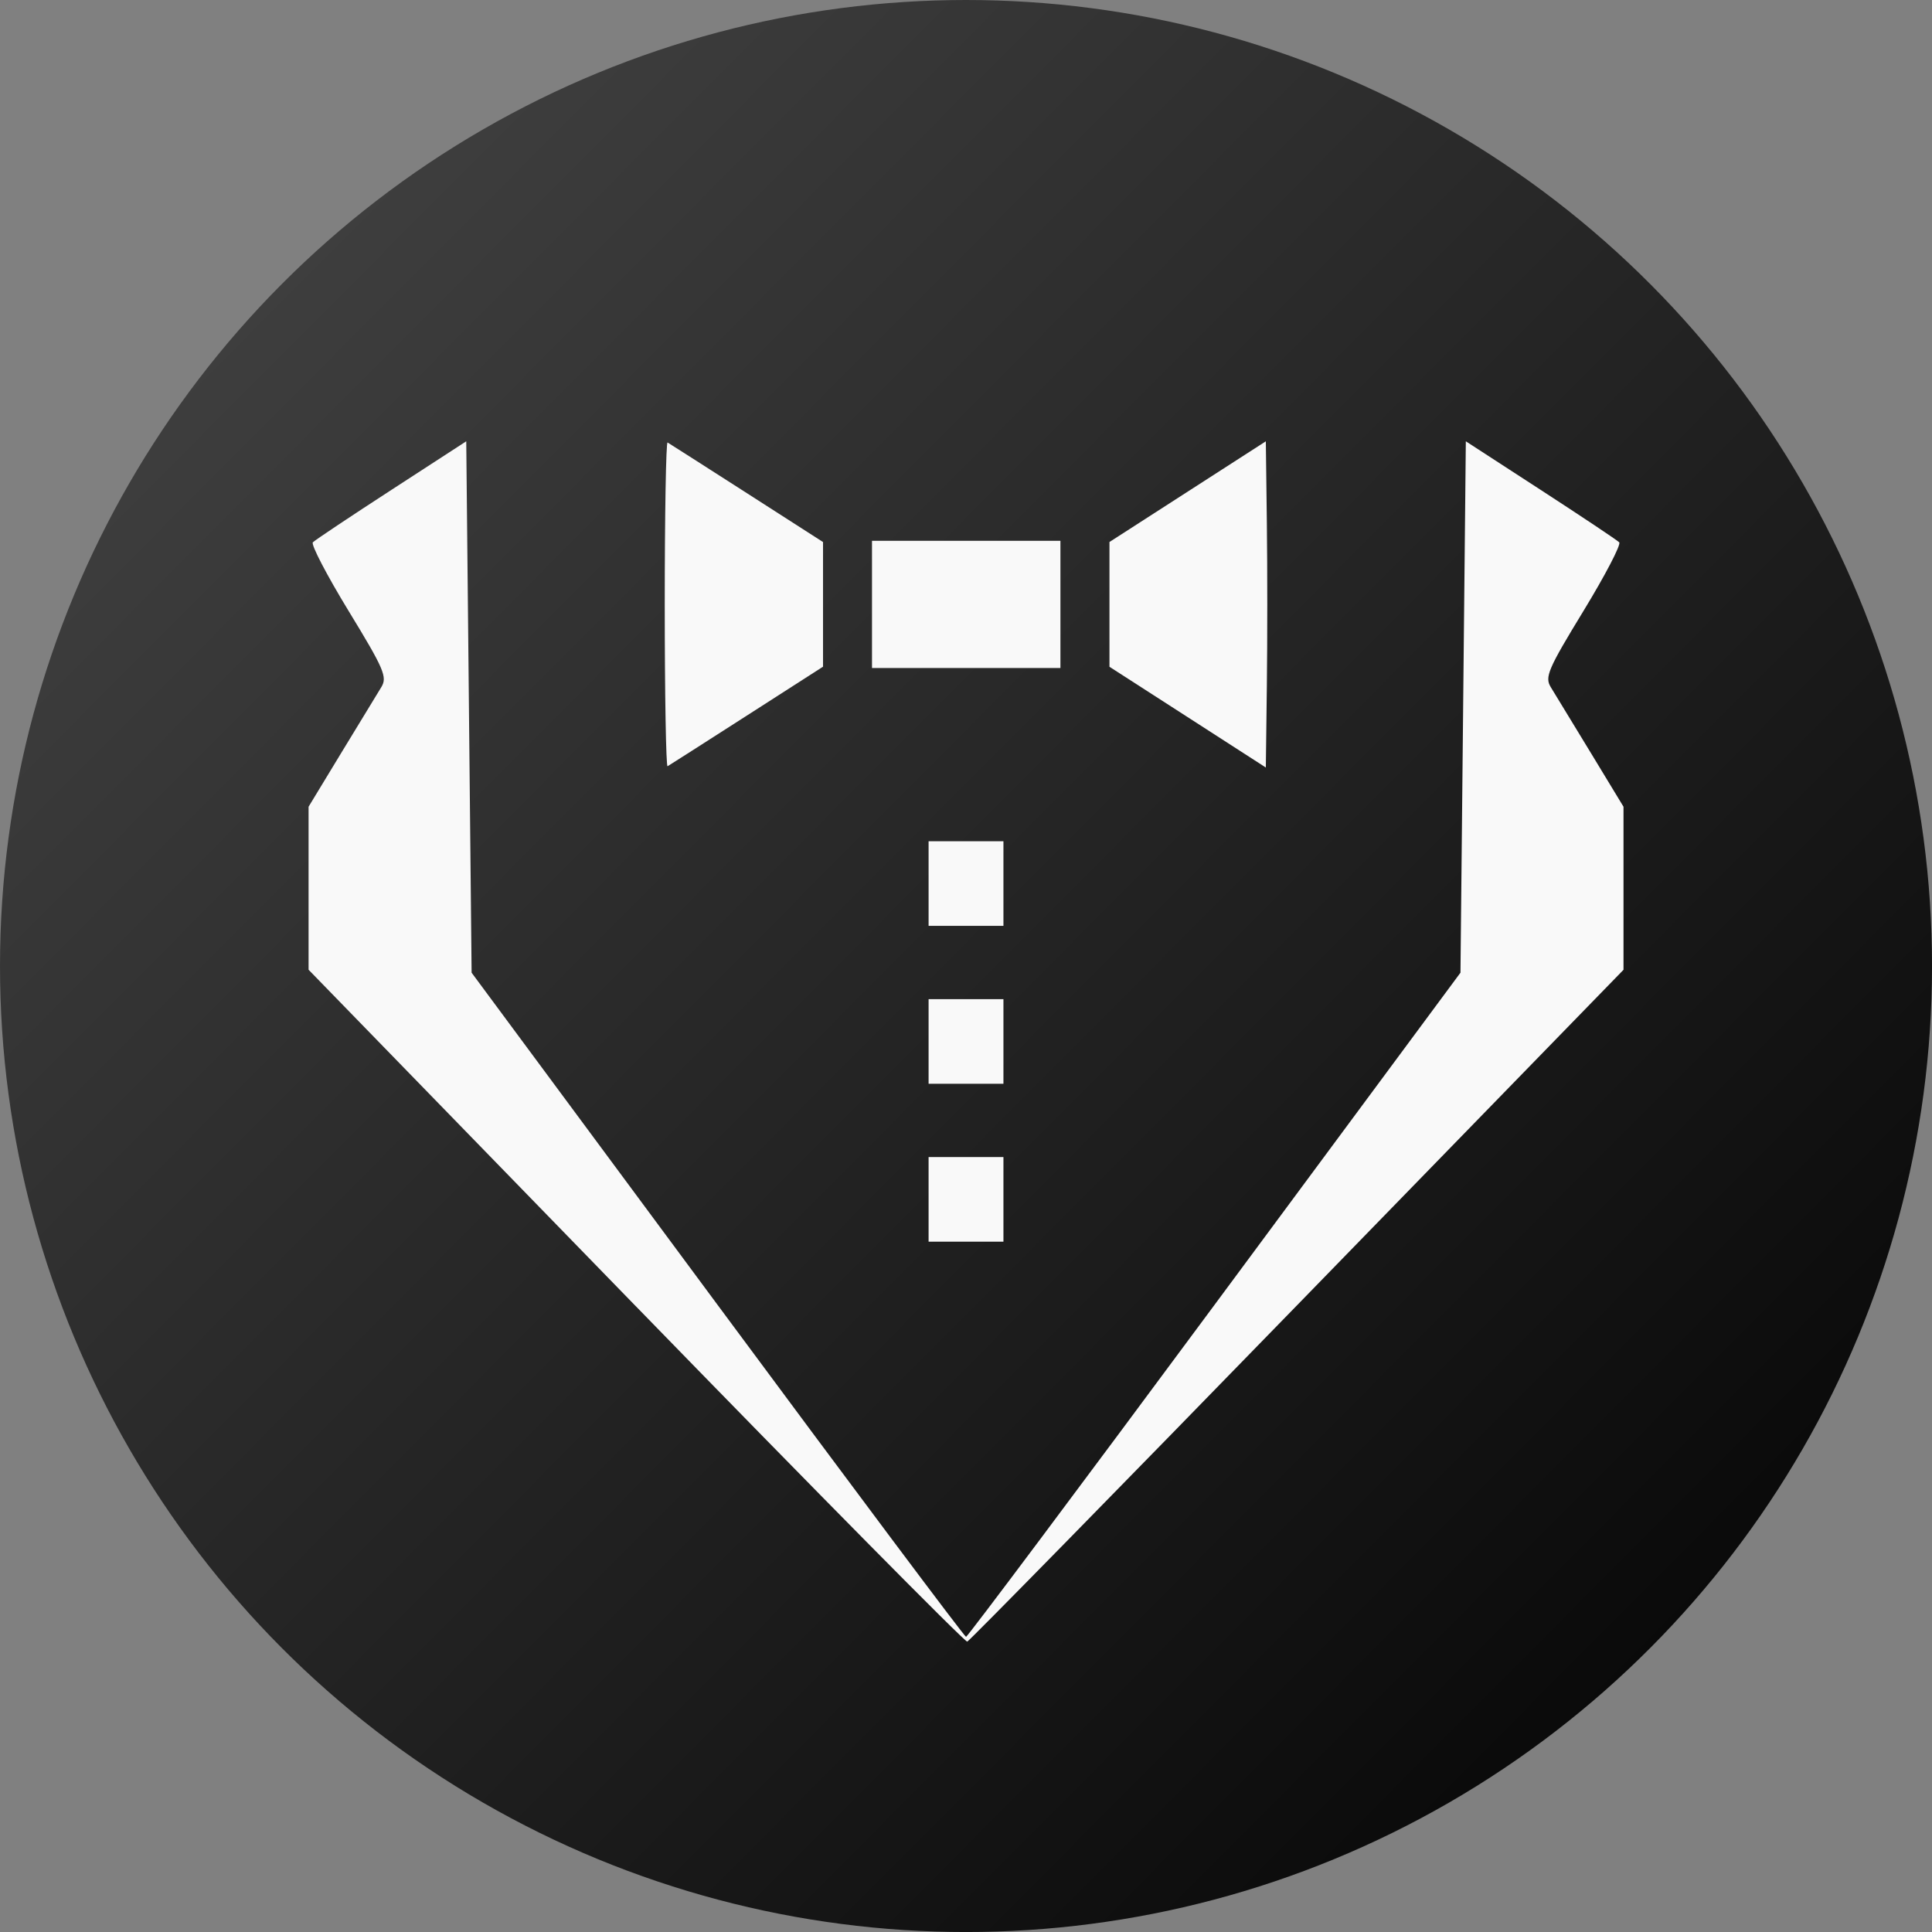
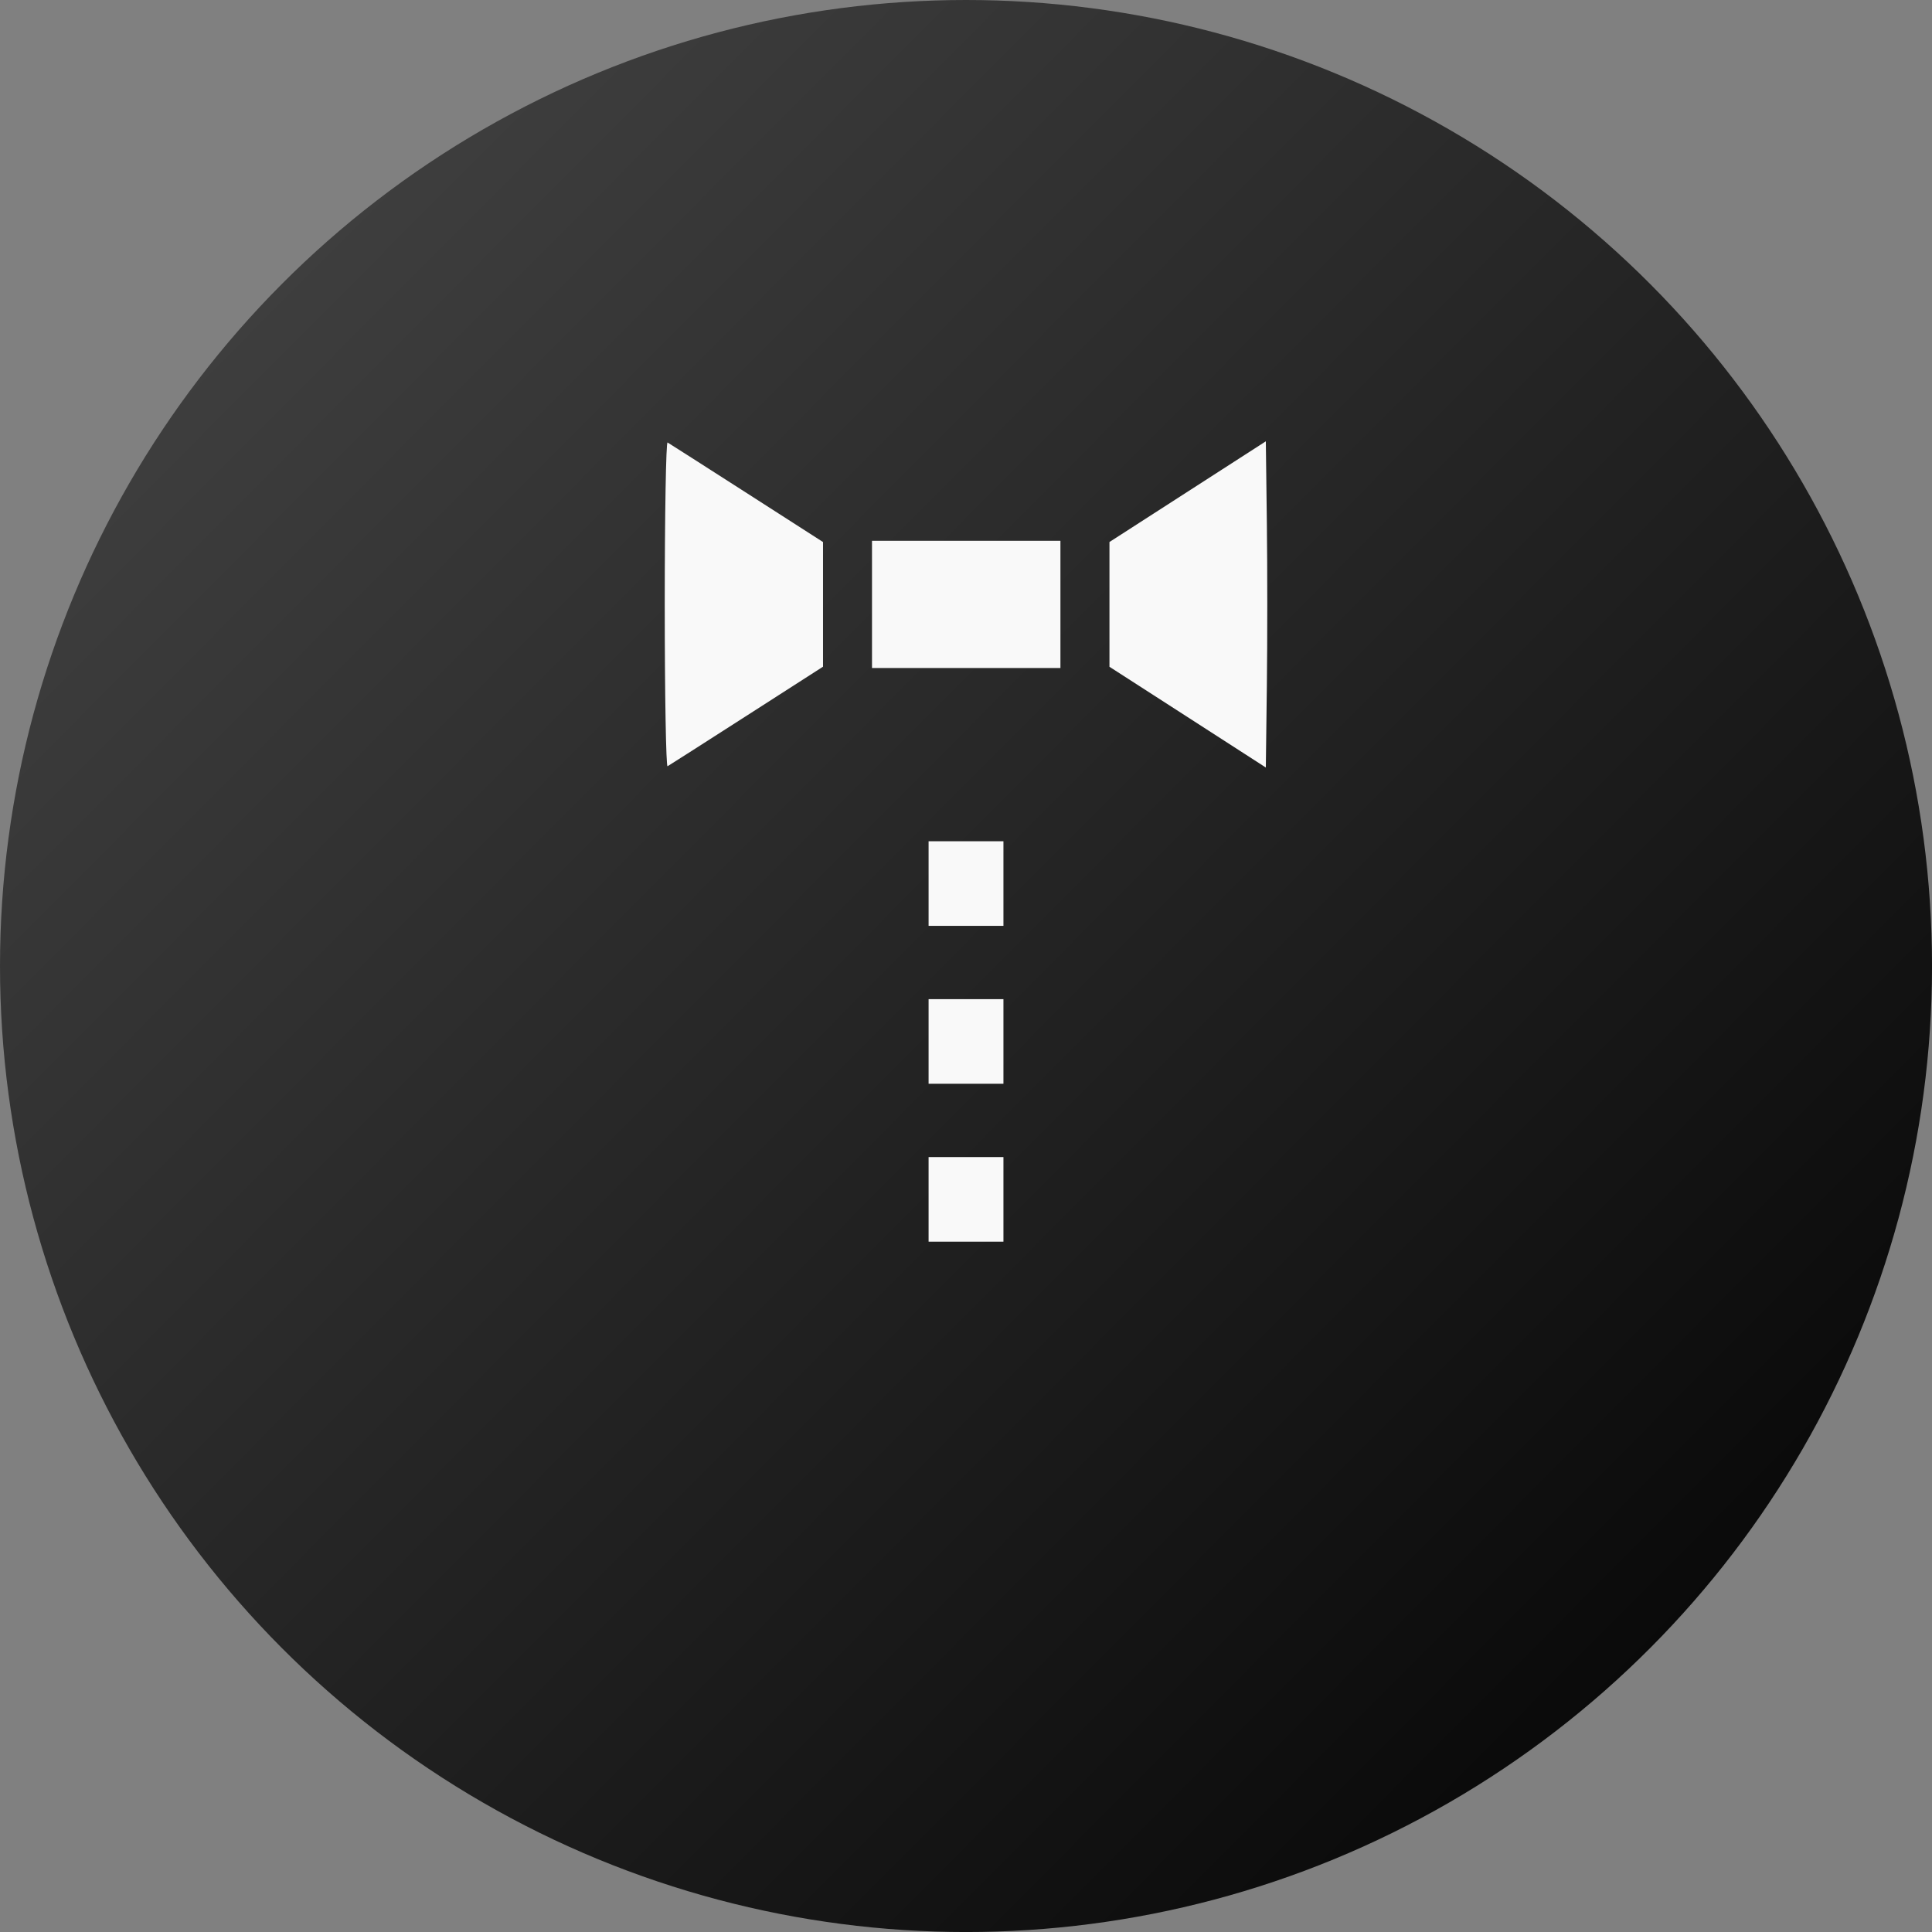
<svg xmlns="http://www.w3.org/2000/svg" xmlns:ns1="http://www.inkscape.org/namespaces/inkscape" xmlns:ns2="http://sodipodi.sourceforge.net/DTD/sodipodi-0.dtd" xmlns:xlink="http://www.w3.org/1999/xlink" width="256" height="256" viewBox="0 0 67.733 67.733" version="1.1" id="svg1" xml:space="preserve" ns1:version="1.3.2 (091e20e, 2023-11-25, custom)" ns2:docname="secret-agent.svg">
  <rect x="0" y="0" width="67.733" height="67.733" fill="#808080" stroke="none" />
  <ns2:namedview id="namedview1" pagecolor="#ffffff" bordercolor="#000000" borderopacity="0.25" ns1:showpageshadow="2" ns1:pageopacity="0.0" ns1:pagecheckerboard="true" ns1:deskcolor="#d1d1d1" ns1:document-units="mm" ns1:zoom="3.1678732" ns1:cx="135.26425" ns1:cy="86.335526" ns1:window-width="3360" ns1:window-height="1850" ns1:window-x="6708" ns1:window-y="-12" ns1:window-maximized="1" ns1:current-layer="layer1" />
  <defs id="defs1">
    <linearGradient id="linearGradient3" ns1:collect="always">
      <stop style="stop-color:#484848;stop-opacity:1;" offset="0" id="stop3" />
      <stop style="stop-color:#000000;stop-opacity:1;" offset="1" id="stop4" />
    </linearGradient>
    <linearGradient ns1:collect="always" xlink:href="#linearGradient3" id="linearGradient6" gradientUnits="userSpaceOnUse" x1="0.295" y1="0.617" x2="67.379" y2="67.412" />
  </defs>
  <g ns1:label="logo-container" ns1:groupmode="layer" id="layer1">
    <circle style="fill:url(#linearGradient6);fill-opacity:1;stroke:none;stroke-width:0.371;stroke-opacity:0" id="path2" cx="33.867" cy="33.867" r="33.867" ns1:label="background" />
    <g id="g1" ns1:label="logo">
-       <path style="fill:#f9f9f9;fill-opacity:1;stroke:none;stroke-width:0.727;stroke-opacity:0" d="M 22.295,45.799 10.818,33.997 v -2.857 -2.857 l 1.152,-1.898 c 0.634,-1.044 1.262,-2.076 1.397,-2.293 0.219,-0.354 0.099,-0.634 -1.143,-2.669 -0.763,-1.25 -1.328,-2.334 -1.256,-2.41 0.072,-0.075 1.312,-0.903 2.755,-1.839 l 2.623,-1.703 0.094,9.315 0.094,9.315 8.62,11.642 c 4.741,6.403 8.662,11.642 8.714,11.642 0.052,0 3.973,-5.239 8.714,-11.642 l 8.62,-11.642 0.094,-9.315 0.094,-9.315 2.623,1.703 c 1.443,0.937 2.683,1.764 2.755,1.839 0.072,0.075 -0.493,1.159 -1.256,2.41 -1.242,2.035 -1.362,2.314 -1.143,2.669 0.134,0.218 0.763,1.25 1.397,2.293 l 1.152,1.898 v 2.858 2.858 L 45.481,45.752 c -6.289,6.465 -11.496,11.775 -11.571,11.801 -0.075,0.026 -5.301,-5.263 -11.614,-11.754 z" id="path1" ns1:label="jacket" ns2:nodetypes="scccssssscccssscccssssscccsss" />
      <path d="m 23.305,21.189 c 0,-3.152 0.045,-5.706 0.099,-5.676 0.054,0.031 1.303,0.829 2.775,1.773 l 2.675,1.717 v 2.185 2.185 l -2.675,1.717 c -1.471,0.944 -2.72,1.742 -2.775,1.773 -0.054,0.031 -0.099,-2.523 -0.099,-5.676 z m 18.332,3.952 -2.741,-1.765 v -2.187 -2.187 l 2.741,-1.765 2.741,-1.765 0.036,2.859 c 0.02,1.572 0.02,4.145 0,5.718 l -0.036,2.859 z M 30.571,21.189 v -2.23 h 3.303 3.303 v 2.23 2.23 h -3.303 -3.303 z" style="fill:#f9f9f9;fill-opacity:1;stroke:none;stroke-width:0.513;stroke-opacity:0" id="path1-0" ns1:label="bow" />
      <path d="m 32.555,42.048 v -1.483 h 1.312 1.312 v 1.483 1.483 h -1.312 -1.312 z m 0,-5.536 v -1.483 h 1.312 1.312 v 1.483 1.483 h -1.312 -1.312 z m 0,-5.536 v -1.483 h 1.312 1.312 v 1.483 1.483 h -1.312 -1.312 z" style="fill:#f9f9f9;fill-opacity:1;stroke:none;stroke-width:0.727;stroke-opacity:0" id="path1-9" ns1:label="buttons" />
    </g>
  </g>
</svg>